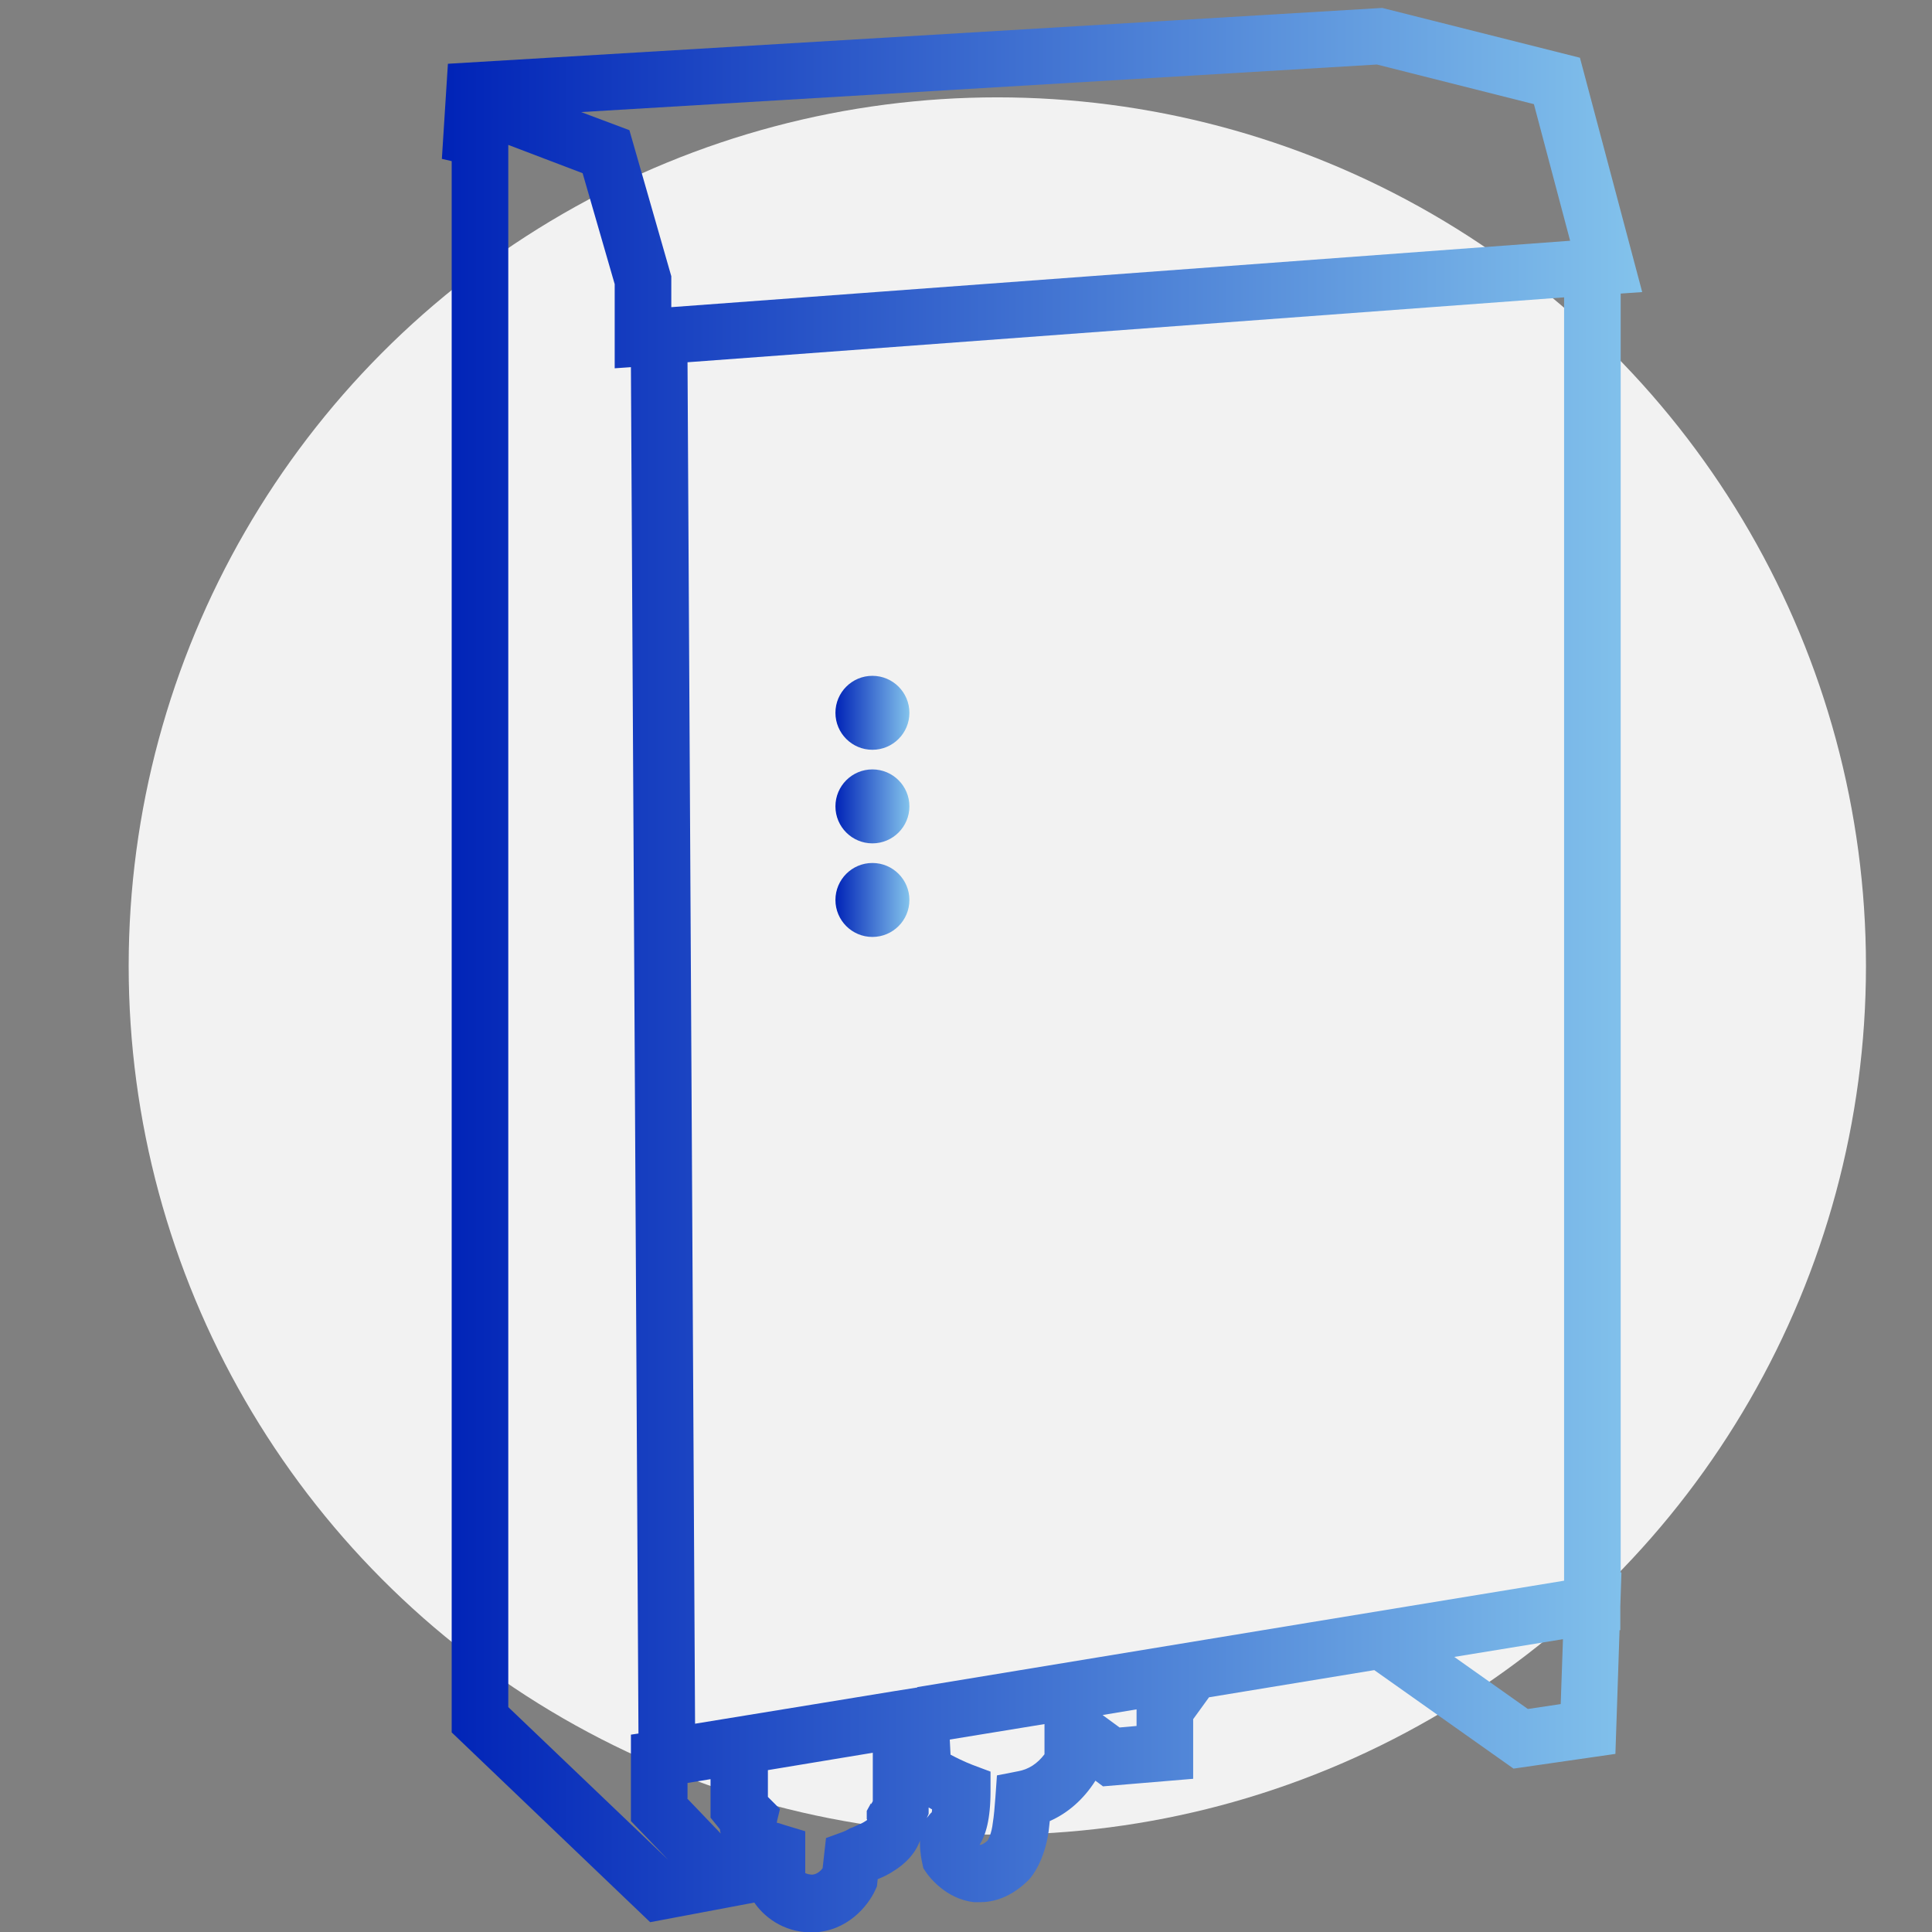
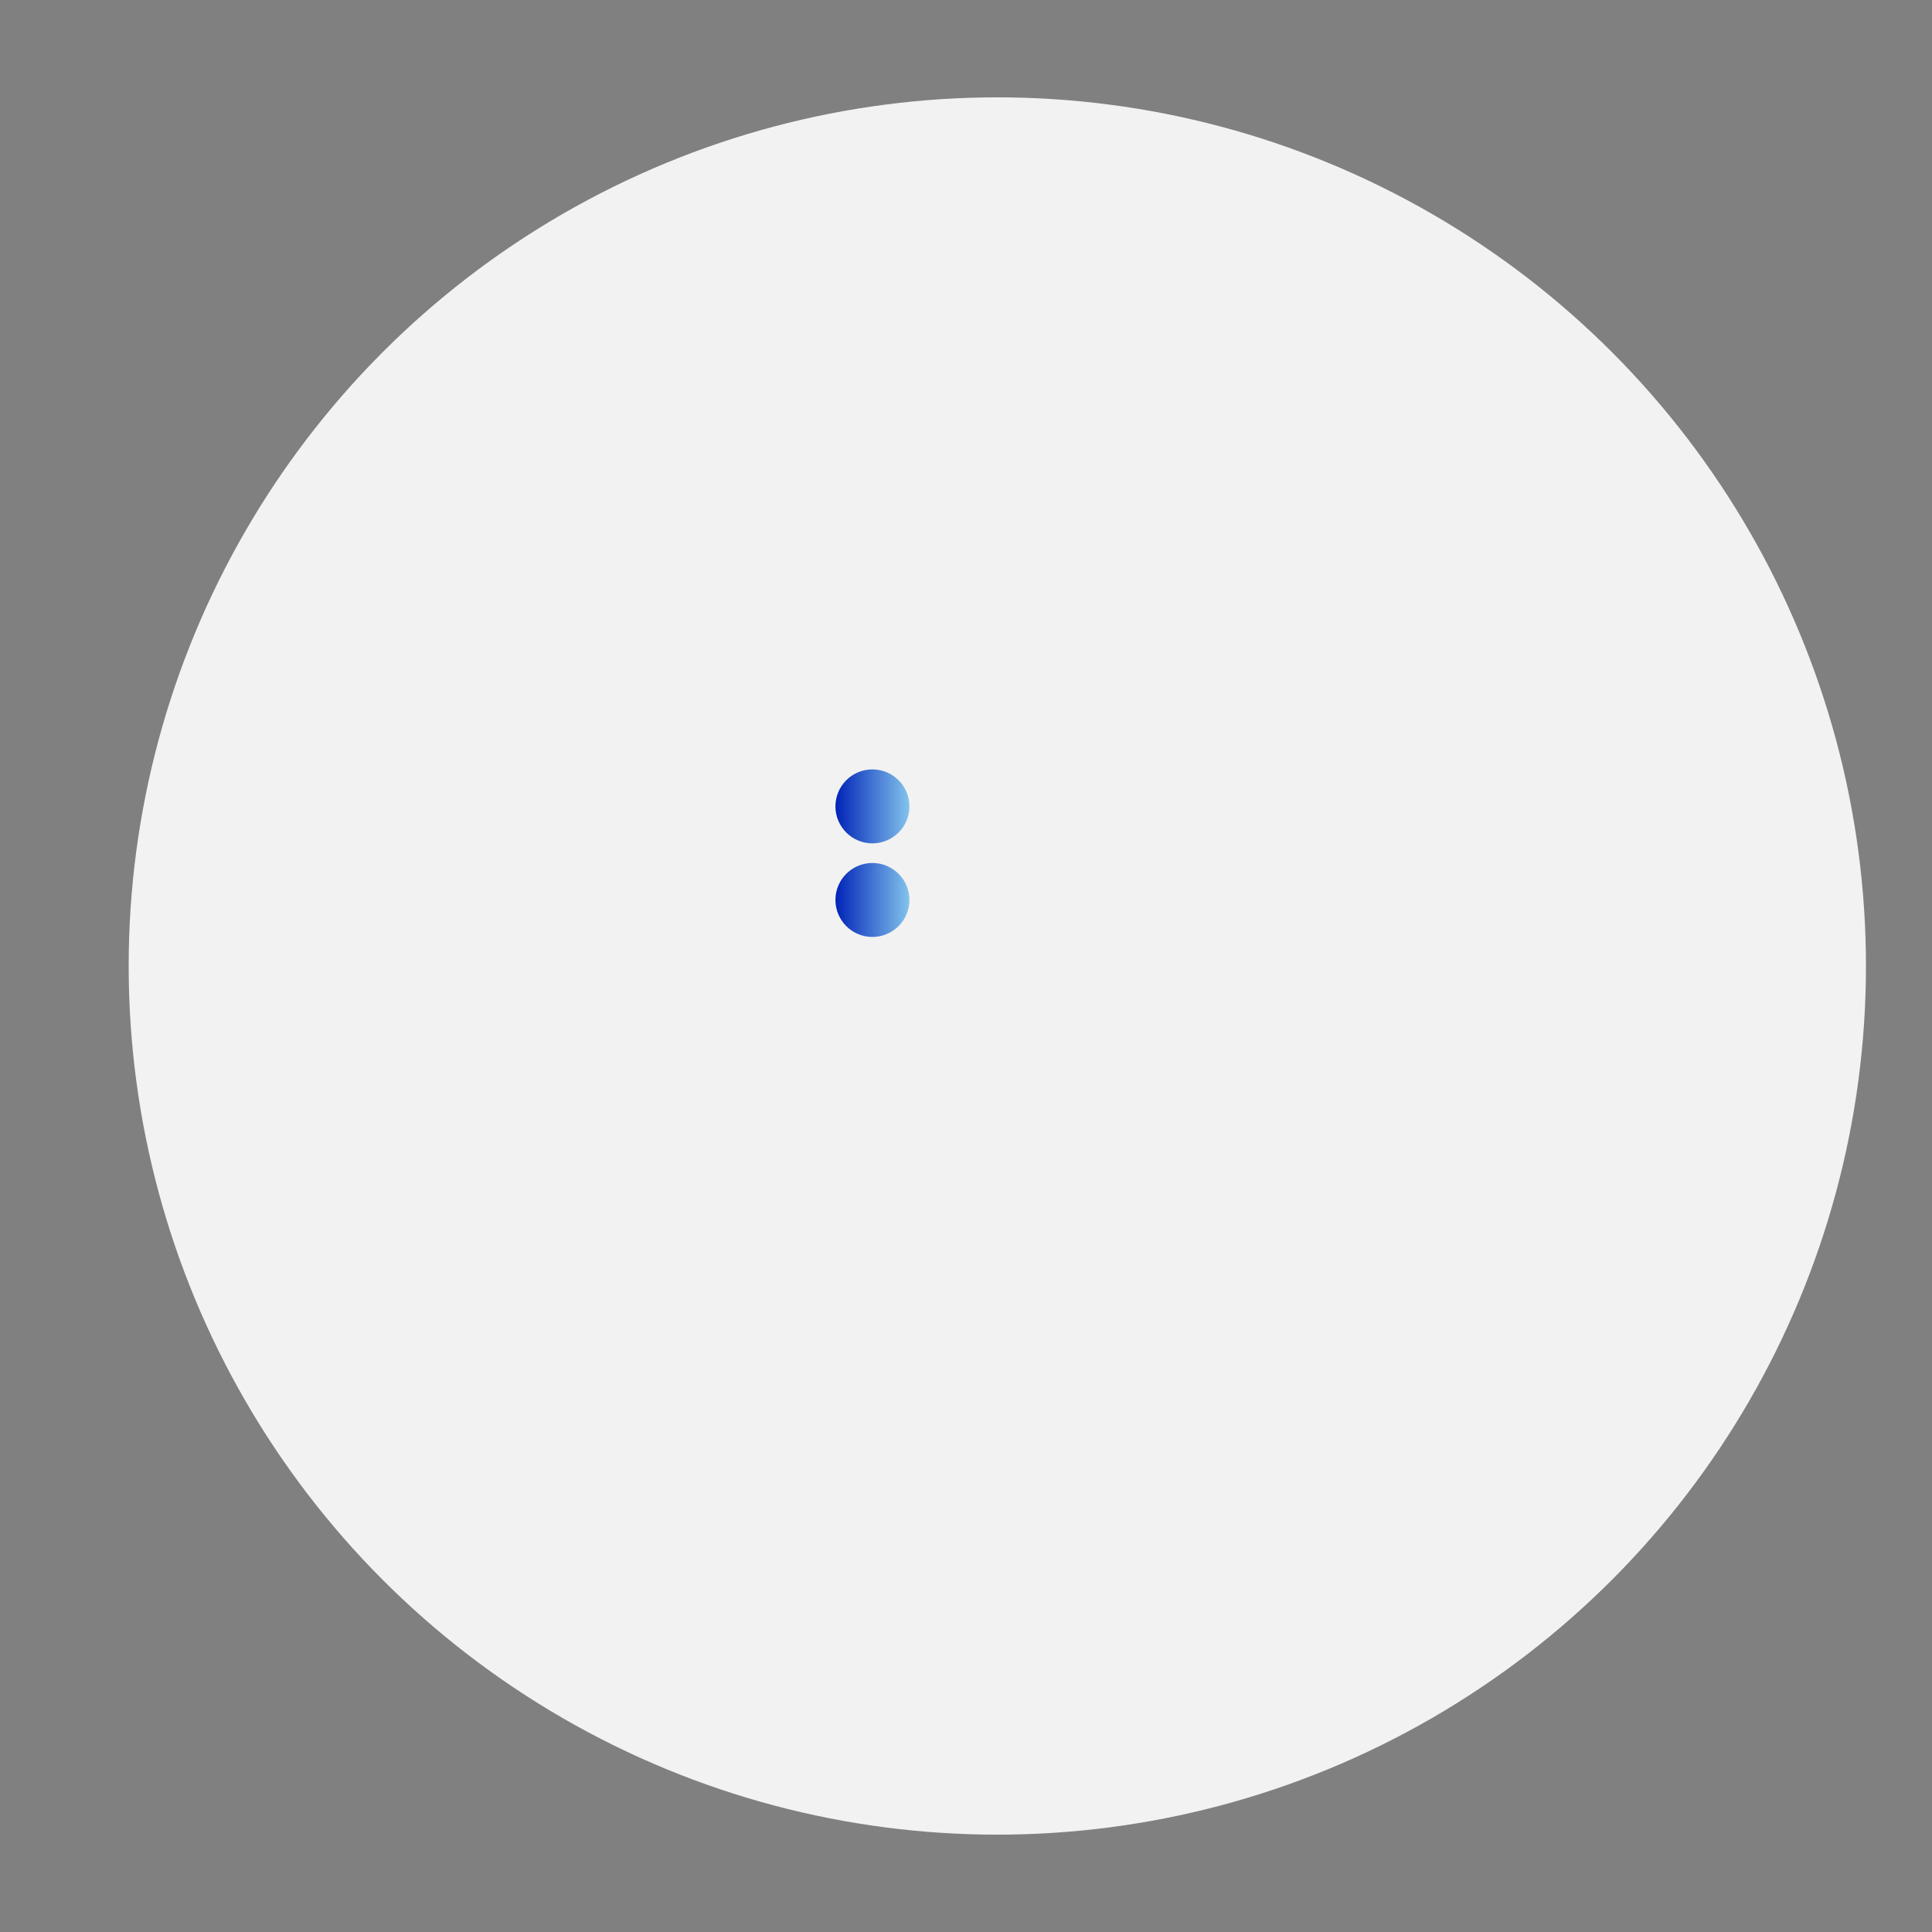
<svg xmlns="http://www.w3.org/2000/svg" xmlns:xlink="http://www.w3.org/1999/xlink" version="1.1" viewBox="0 0 512 512">
  <rect x="0" y="0" width="512" height="512" fill="#808080" stroke="none" />
  <defs>
    <style>
      .cls-1 {
        fill: #0023b7;
      }

      .cls-2 {
        fill: url(#Degradado_sin_nombre_27-4);
      }

      .cls-3 {
        fill: #f2f2f2;
      }

      .cls-4 {
        fill: url(#Degradado_sin_nombre_27-2);
      }

      .cls-5 {
        fill: url(#Degradado_sin_nombre_27);
      }

      .cls-6 {
        fill: url(#Degradado_sin_nombre_27-3);
      }
    </style>
    <linearGradient id="Degradado_sin_nombre_27" data-name="Degradado sin nombre 27" x1="117.2" y1="256.9" x2="435.2" y2="256.9" gradientUnits="userSpaceOnUse">
      <stop offset="0" stop-color="#0023b7" />
      <stop offset="1" stop-color="#83c3ec" />
    </linearGradient>
    <linearGradient id="Degradado_sin_nombre_27-2" data-name="Degradado sin nombre 27" x1="221.4" y1="188.9" x2="241" y2="188.9" xlink:href="#Degradado_sin_nombre_27" />
    <linearGradient id="Degradado_sin_nombre_27-3" data-name="Degradado sin nombre 27" x1="221.4" y1="213.7" x2="241" y2="213.7" xlink:href="#Degradado_sin_nombre_27" />
    <linearGradient id="Degradado_sin_nombre_27-4" data-name="Degradado sin nombre 27" x1="221.4" y1="238.5" x2="241" y2="238.5" xlink:href="#Degradado_sin_nombre_27" />
  </defs>
  <g>
    <g id="Capa_1">
      <circle class="cls-3" cx="264.3" cy="256" r="230.2" />
-       <path class="cls-1" d="M249.3,474.1s.5,9.7,2,16.2" />
-       <path class="cls-5" d="M429.5,416.5V77.8l5.7-.4-16.5-62.1-52.4-13.2-247.6,14.8-1.6,25.2,2.6.6v416.4l52.6,50.3,27.6-5.2c2.3,3.4,7.4,7.9,15.1,7.9.1,0,.3,0,.4,0,9.1-.2,14.6-7,16.5-11.1l.5-1.1.2-1.9c1.5-.6,2.9-1.3,3.8-1.9,3.7-2.2,6.2-5,7.4-8.3,0,.2,0,.5,0,.7,0,2.5.5,4.8.6,5.2l.3,1.4.8,1.2c.5.7,5,7,12.7,7.8.5,0,1,0,1.5,0,3.4,0,8-1.1,12.7-5.7l.3-.3c.7-.7,4.1-4.9,5.2-12.8.1-.8.2-1.7.3-2.7,4.8-2.1,9-5.8,12.1-10.7l2,1.5,23.9-2v-15.8l4.2-5.8,43.8-7.2,36.9,26.1,27-3.9,1.1-32.8h.2v-6.3l.3-9h-.3ZM413.6,451.6l-8.7,1.3-19.5-13.8,28.8-4.7-.6,17.3ZM406.5,27.6l9.6,36.2-238.2,17.6v-8.2l-11.1-38.7-12.8-4.8,210.9-12.6,41.6,10.5ZM177.1,492.9l-42.4-40.5V38.4l19.7,7.5,8.5,29.4v22.3l4.3-.3,2,362.1-2,.3v22.9l9.9,10.3h0ZM182.2,476.6v-4.1l6.1-1v10.2l1.7,2.1c0,0,.3.4.8,1,0,.4.1.8.2,1.1l-8.9-9.3ZM230.8,477.9l-1.1,2v2.2c.1,0,.1.2.1.2-.1.1-.4.3-.9.6-.3.2-1.4.7-3,1.4l-.6.2-.5.3c-.5.3-1,.5-1.5.7l-4.4,1.6-.9,8c-.5.7-1.5,1.6-2.7,1.7-.8,0-1.4-.2-1.9-.4v-11.1l-5.3-1.6c-.6-.2-1.2-.4-1.9-.6-.1,0-.2,0-.3,0,0-.1,0-.3,0-.4l.8-3.3-2.9-2.9c-.1-.1-.2-.2-.3-.3v-7.1l17.5-2.9,10.3-1.7v12.8c-.1.3-.3.5-.4.8ZM247,480.2c-.5.4-.9,1-1.4,1.6l.5-1.1v-1.7c.3.2.6.3.9.5,0,.3,0,.5-.1.7ZM276.8,464.9c-1.9,2.5-4.2,4-7,4.5l-5.6,1.1-.4,5.7c-.2,2.7-.4,5.1-.7,6.9-.3,2.7-1.1,4.2-1.4,4.7-1,.9-1.7,1.1-1.9,1.1,0,0-.1,0-.2,0,1.6-2.5,2.9-6.7,2.9-14.2v-5.2l-4.8-1.8c-2.3-.9-4.3-1.9-5.8-2.7l-.2-4,25.1-4.1v8ZM301.2,457.4l-4.5.4-4.5-3.3,9-1.5v4.4ZM243.1,447.2l-6.9,1.1h0s-17.7,2.9-17.7,2.9l-34.3,5.6-2-360.8,232.3-17.2v340.1l-67.6,11.1h0s-103.8,17.1-103.8,17.1Z" />
-       <circle class="cls-4" cx="231.2" cy="188.9" r="9.8" />
      <circle class="cls-6" cx="231.2" cy="213.7" r="9.8" />
      <circle class="cls-2" cx="231.2" cy="238.5" r="9.8" />
    </g>
  </g>
</svg>